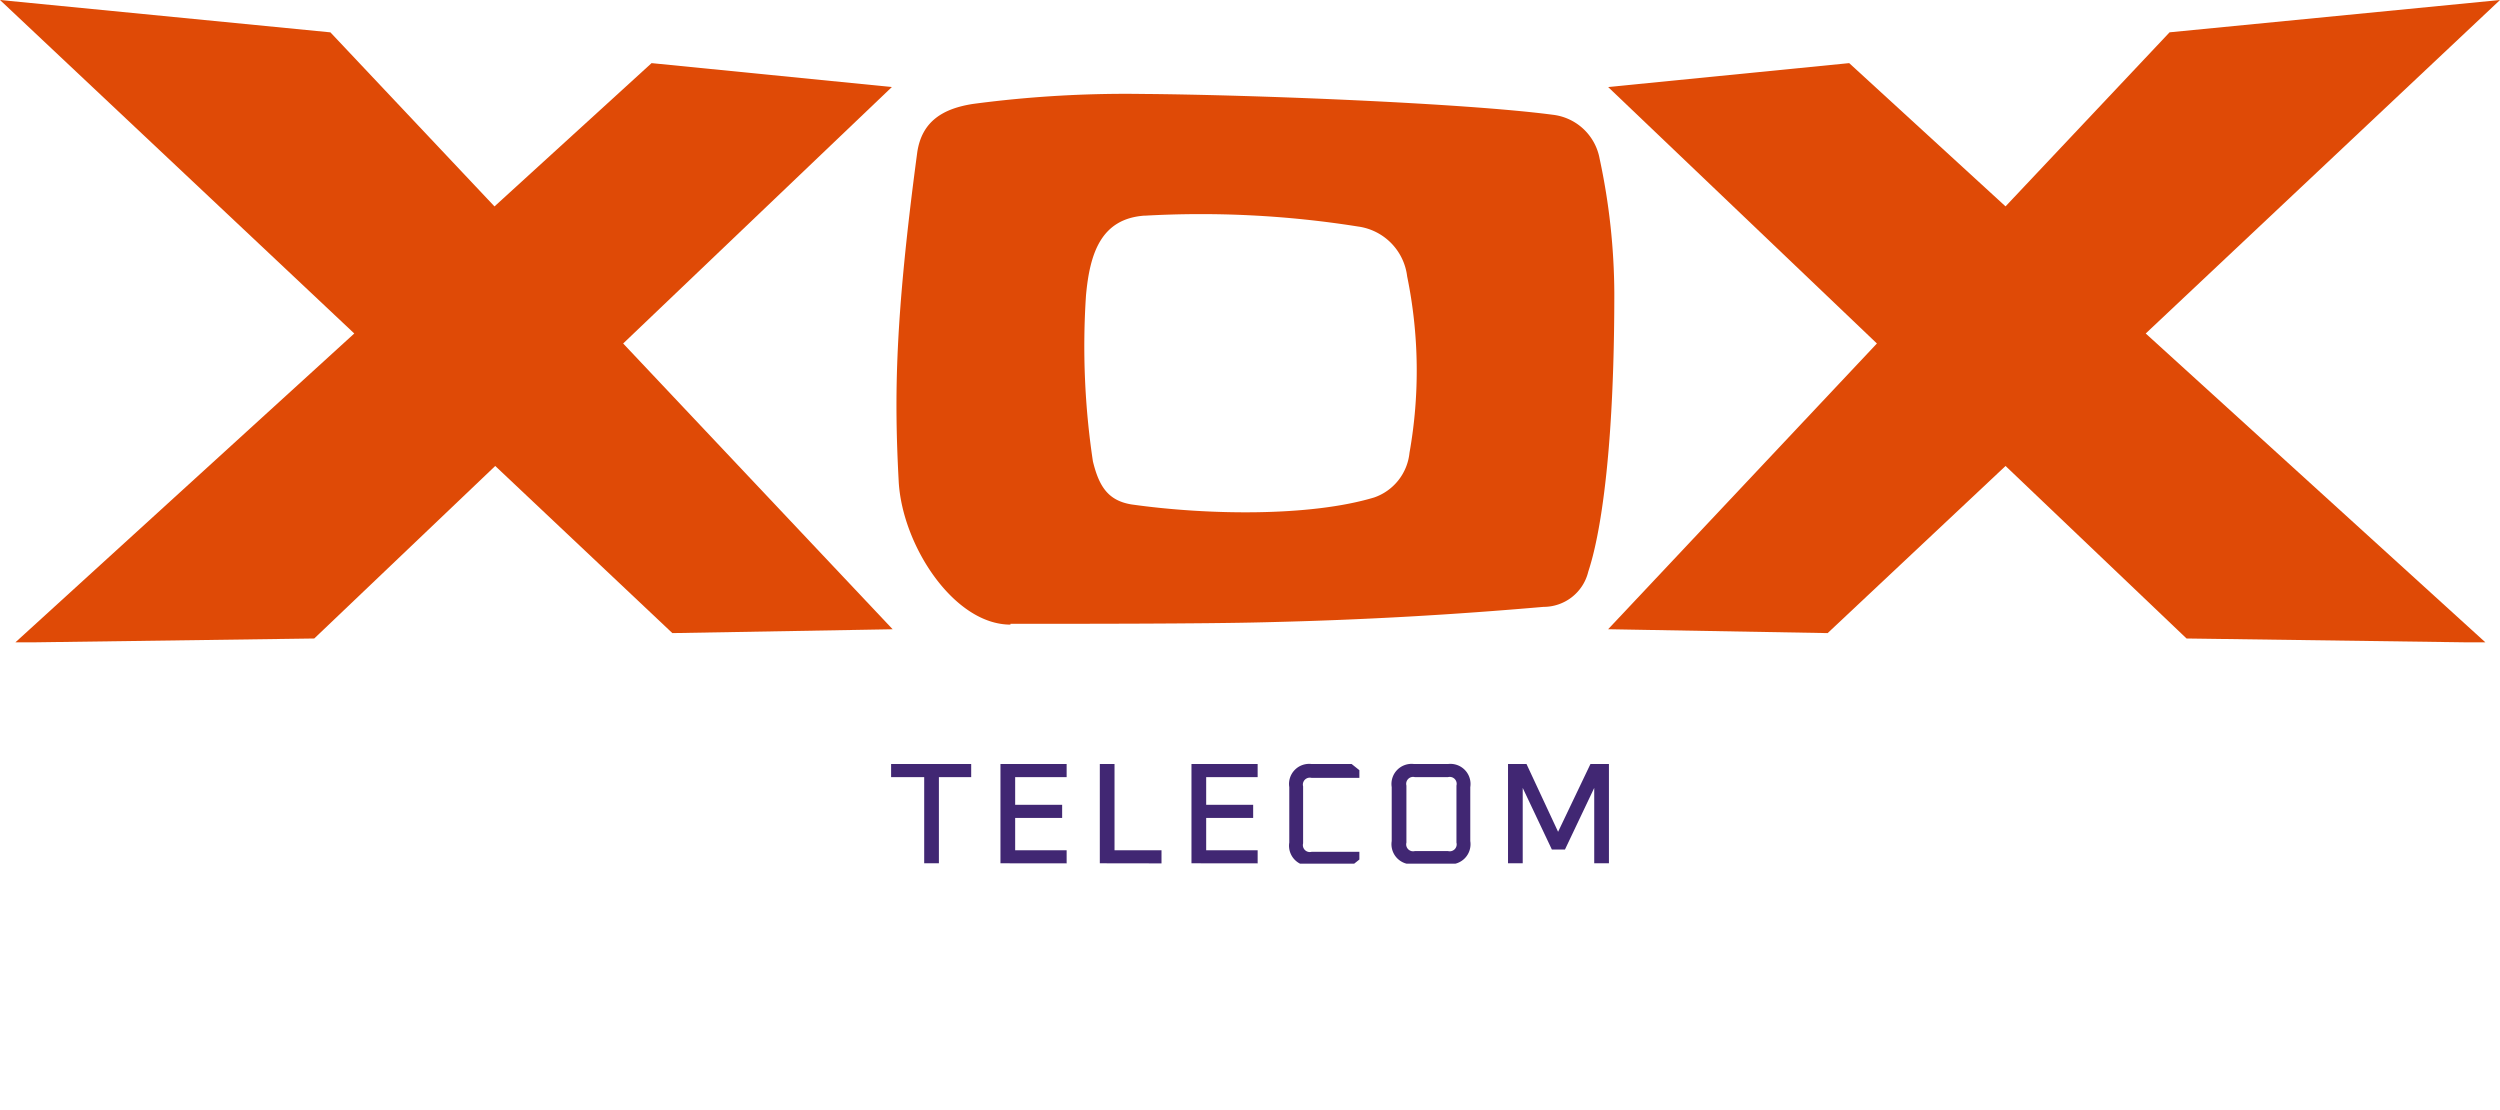
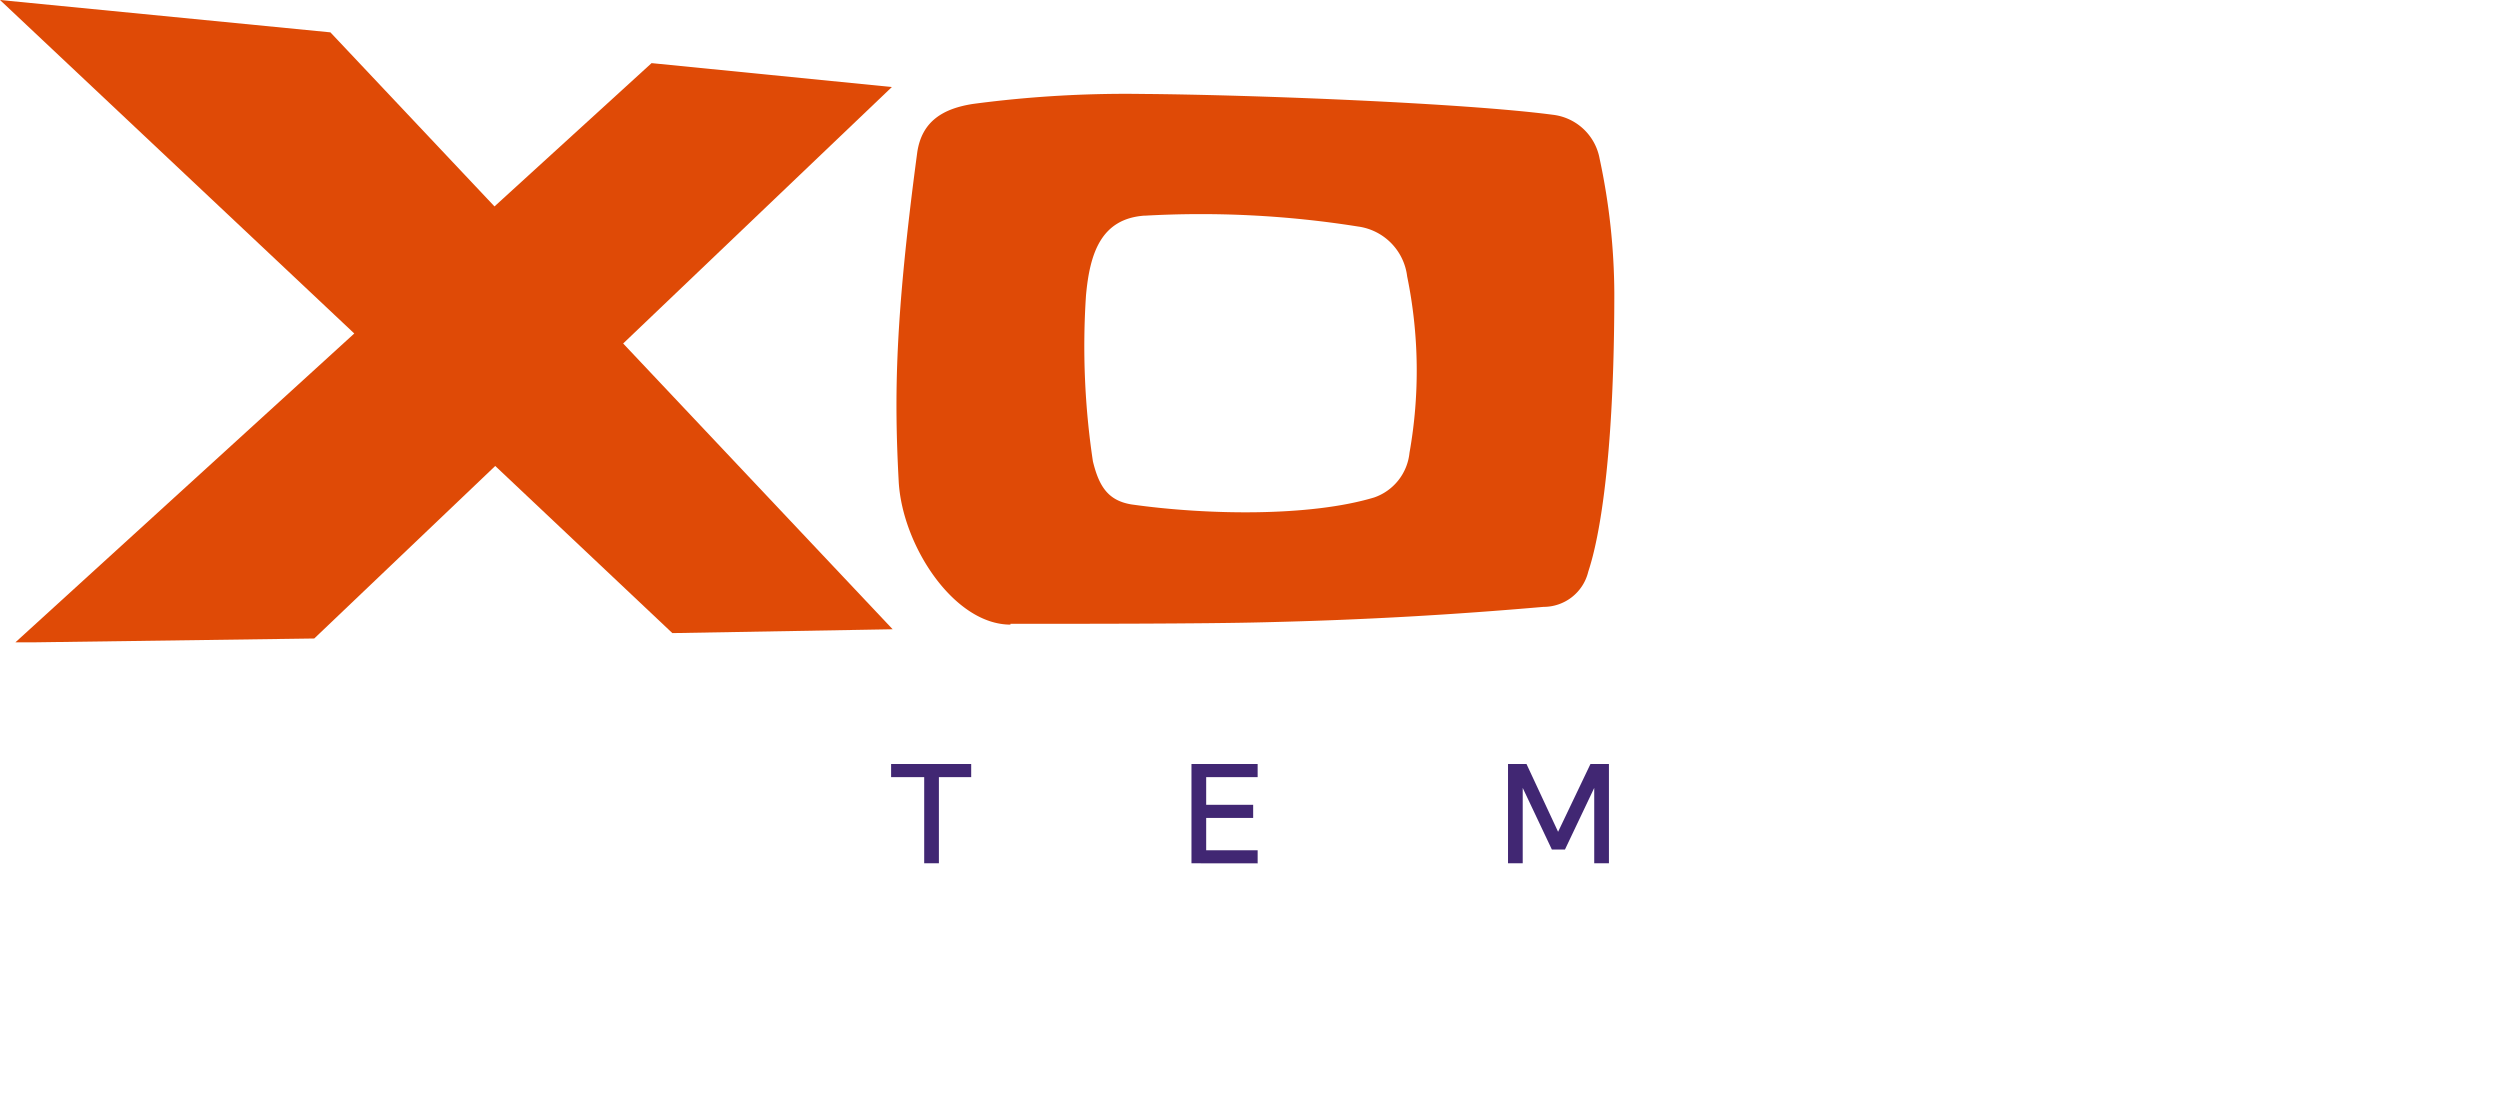
<svg xmlns="http://www.w3.org/2000/svg" id="Componente_22_1" data-name="Componente 22 – 1" width="136" height="60.359" viewBox="0 0 136 60.359">
  <defs>
    <clipPath id="clip-path">
      <rect id="Retângulo_560" data-name="Retângulo 560" width="136" height="46.984" fill="none" />
    </clipPath>
  </defs>
  <g id="Arte_3" data-name="Arte 3">
    <g id="Arte_3-2" data-name="Arte 3" transform="translate(68 23.492)">
      <g id="Grupo_555" data-name="Grupo 555" transform="translate(-68 -23.492)" clip-path="url(#clip-path)">
        <path id="Caminho_889" data-name="Caminho 889" d="M122.6,41.058c-3.059,0-5.866-4.274-6.075-7.751-.251-4.693-.209-8.84,1.006-17.932.251-1.718,1.425-2.388,3.017-2.64a62.93,62.93,0,0,1,9.259-.545c5.908.042,17.513.5,22.29,1.131a2.933,2.933,0,0,1,2.556,2.388,35.531,35.531,0,0,1,.8,7.332c0,11.48-1.341,14.832-1.425,15.167a2.5,2.5,0,0,1-2.43,1.885c-4.818.419-9.72.712-15.209.838-3.268.084-9.972.084-13.784.084m7.29-22.206c-2.346.168-2.975,2.011-3.184,4.357a42.108,42.108,0,0,0,.377,9.008c.335,1.383.838,2.137,2.095,2.346,4.148.587,9.72.67,13.2-.377a2.875,2.875,0,0,0,1.927-2.43,25.515,25.515,0,0,0-.126-9.595A3.113,3.113,0,0,0,141.5,19.4a54.486,54.486,0,0,0-11.606-.587" transform="translate(-67.634 -7.079)" fill="#df4a06" />
        <path id="Caminho_890" data-name="Caminho 890" d="M.838,34.943H1.844l15.251-.209,9.846-9.385,9.636,9.092,11.983-.209L33.9,18.686,48.518,4.734l-13.072-1.3L26.9,11.229,17.974,1.76,0,0,19.273,18.142Z" fill="#df4a06" />
-         <path id="Caminho_891" data-name="Caminho 891" d="M256.522,34.943h-1.047l-15.209-.209-9.846-9.385-9.678,9.092L208.8,34.23l14.622-15.544L208.8,4.734l13.114-1.3,8.505,7.793,8.924-9.469L257.318,0,238.045,18.142Z" transform="translate(-121.318)" fill="#df4a06" />
        <path id="Caminho_892" data-name="Caminho 892" d="M115.7,99.912V99.2h4.357v.712H118.3V104.6h-.8V99.912Z" transform="translate(-67.224 -57.637)" fill="#412773" />
-         <path id="Caminho_893" data-name="Caminho 893" d="M129.9,104.6V99.2h3.6v.712H130.7v1.508h2.556v.712H130.7v1.76H133.5v.712Z" transform="translate(-75.475 -57.637)" fill="#412773" />
-         <path id="Caminho_894" data-name="Caminho 894" d="M142.8,104.6V99.2h.8v4.693h2.556v.712Z" transform="translate(-82.97 -57.637)" fill="#412773" />
        <path id="Caminho_895" data-name="Caminho 895" d="M154.7,104.6V99.2h3.6v.712H155.5v1.508h2.556v.712H155.5v1.76H158.3v.712Z" transform="translate(-89.884 -57.637)" fill="#412773" />
-         <path id="Caminho_896" data-name="Caminho 896" d="M167.4,103.39v-2.933a1.093,1.093,0,0,1,1.215-1.257h2.179l.419.335v.419h-2.6a.377.377,0,0,0-.461.461v3.1a.377.377,0,0,0,.461.461h2.6v.419l-.419.335h-2.179a1.093,1.093,0,0,1-1.215-1.257" transform="translate(-97.263 -57.637)" fill="#412773" />
-         <path id="Caminho_897" data-name="Caminho 897" d="M180.7,103.39v-2.933a1.093,1.093,0,0,1,1.215-1.257h1.844a1.093,1.093,0,0,1,1.215,1.257v2.933a1.093,1.093,0,0,1-1.215,1.257h-1.844a1.093,1.093,0,0,1-1.215-1.257m.8.084a.377.377,0,0,0,.461.461h1.8a.377.377,0,0,0,.461-.461v-3.1a.377.377,0,0,0-.461-.461h-1.8a.377.377,0,0,0-.461.461Z" transform="translate(-104.991 -57.637)" fill="#412773" />
        <path id="Caminho_898" data-name="Caminho 898" d="M195.8,104.6V99.2h1.006l1.718,3.687,1.76-3.687h1.006v5.4h-.8V100.5l-1.592,3.352h-.712L196.6,100.5V104.6Z" transform="translate(-113.764 -57.637)" fill="#412773" />
      </g>
    </g>
  </g>
</svg>